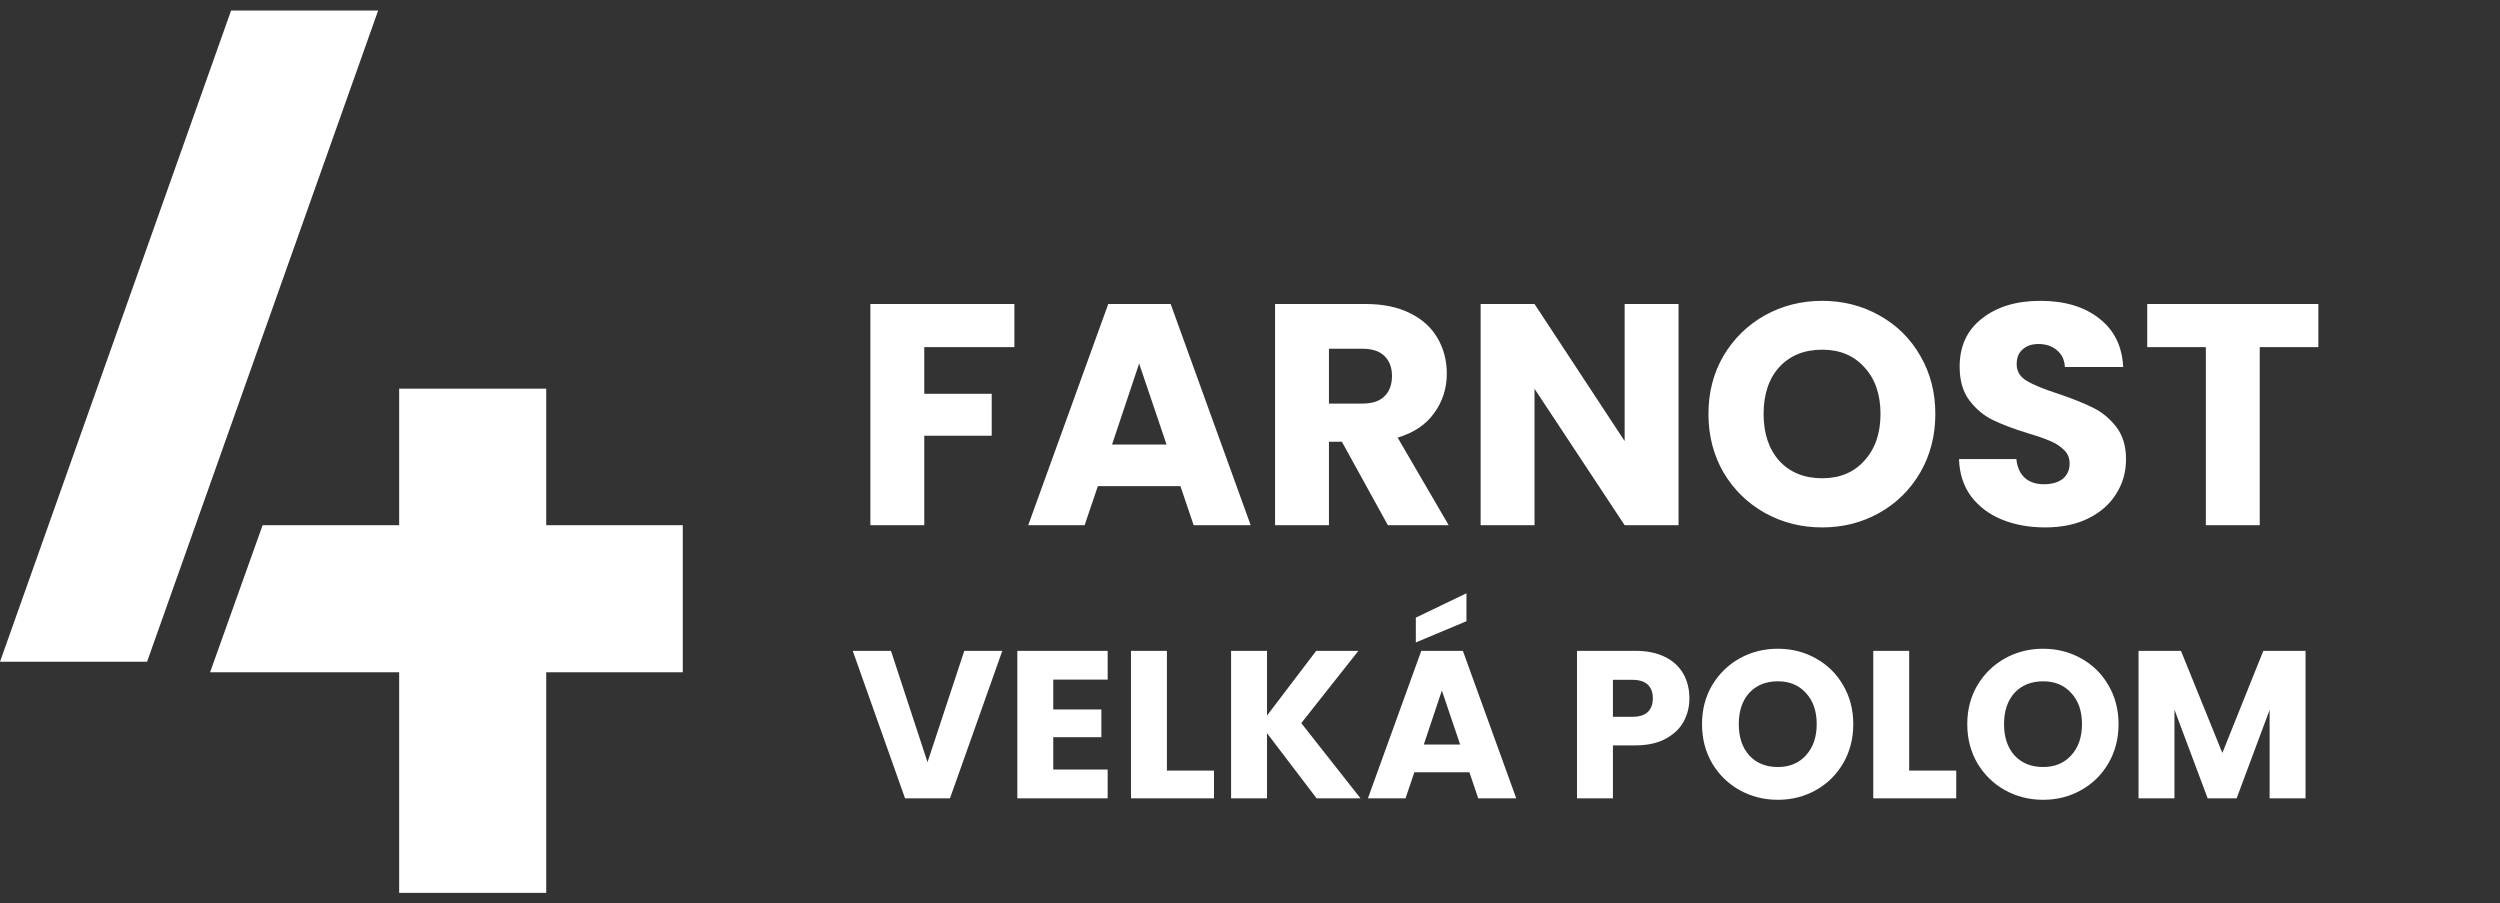
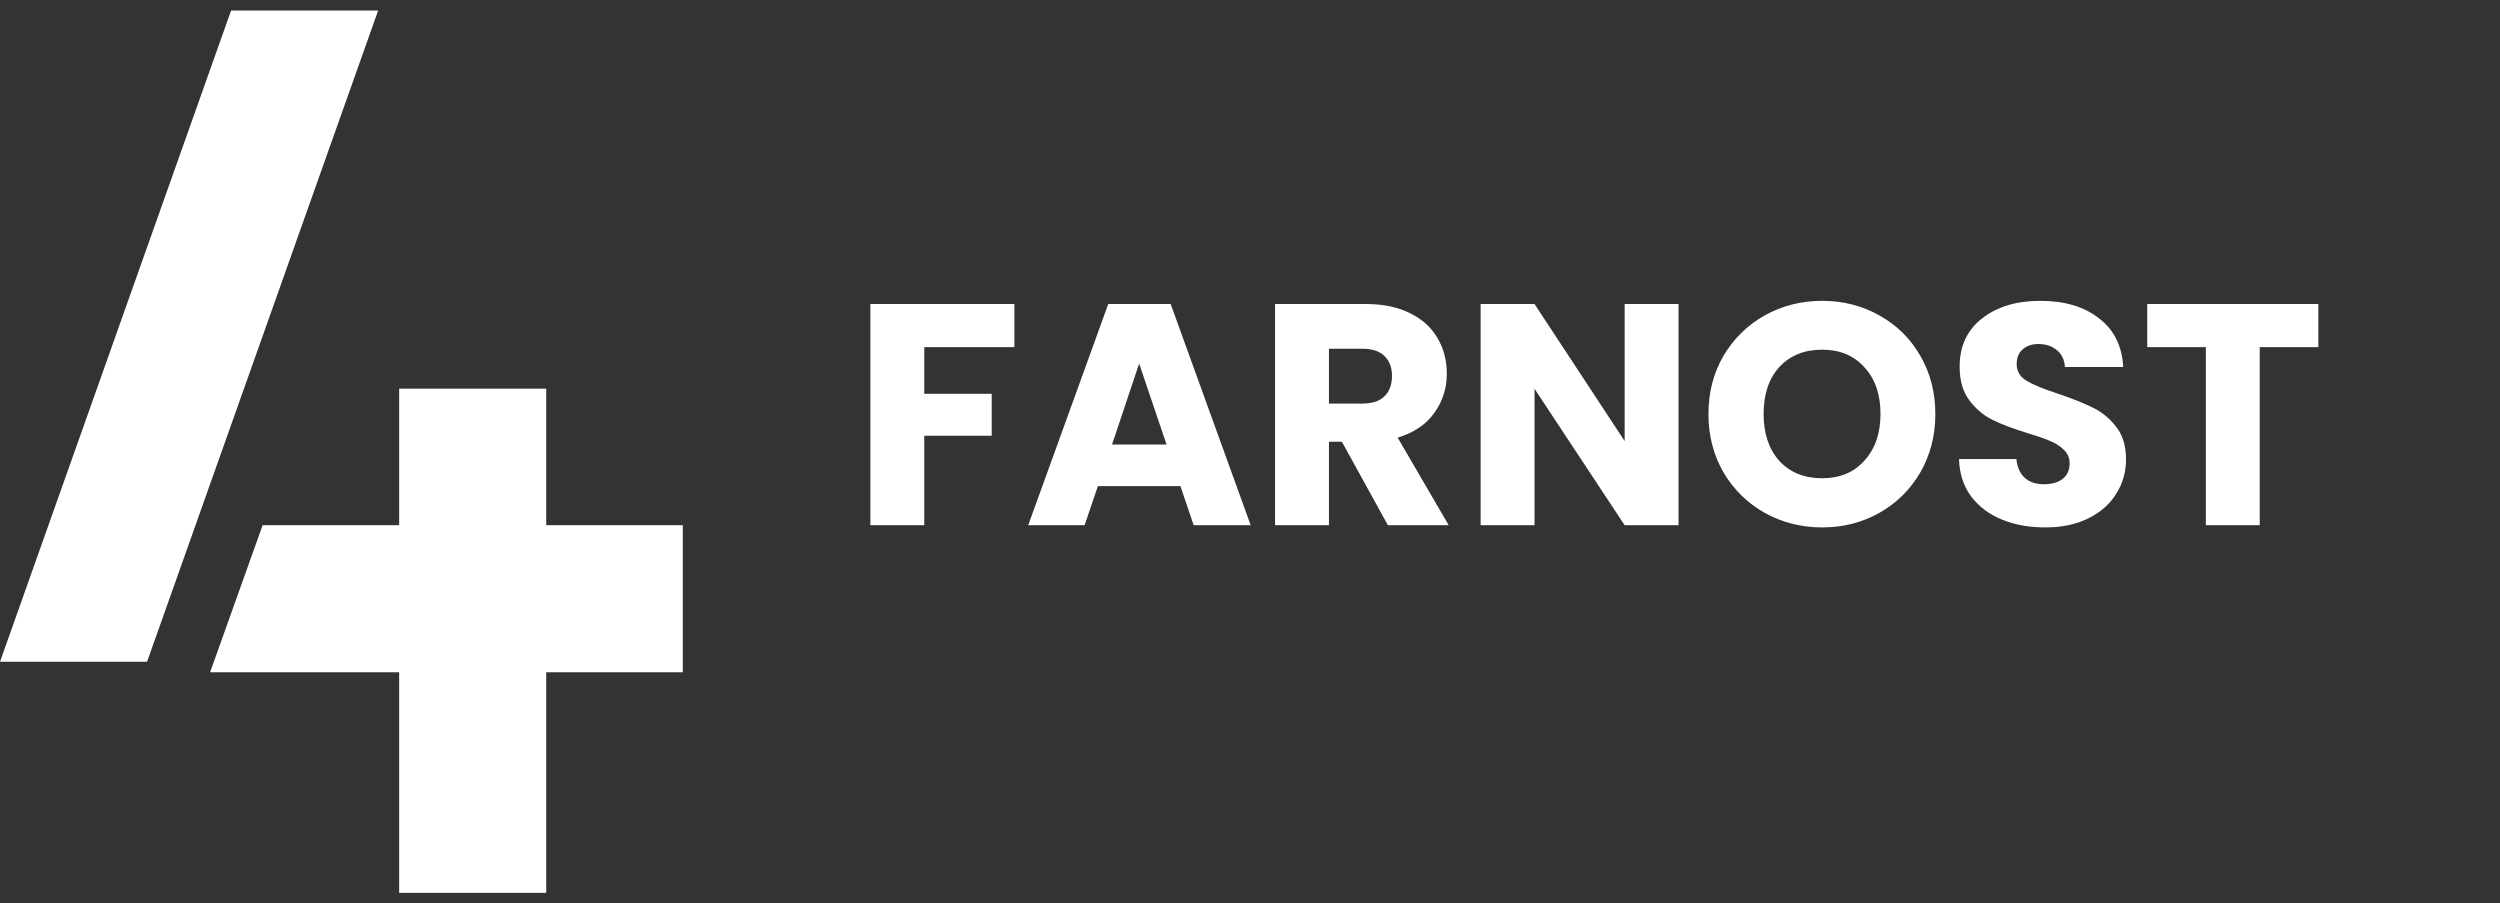
<svg xmlns="http://www.w3.org/2000/svg" width="119" height="43" viewBox="0 0 119 43" fill="none">
  <rect x="0" y="0" width="119" height="43" fill="#333333" stroke="none" />
-   <path d="M47.71 30.98L45.22 38H43.08L40.59 30.98H42.41L44.15 36.28L45.9 30.98H47.71ZM50.135 32.35V33.77H52.425V35.09H50.135V36.63H52.725V38H48.425V30.98H52.725V32.35H50.135ZM55.545 36.68H57.785V38H53.835V30.98H55.545V36.68ZM62.67 38L60.31 34.9V38H58.6V30.98H60.31V34.06L62.651 30.98H64.66L61.941 34.42L64.76 38H62.67ZM69.943 36.76H67.323L66.903 38H65.113L67.653 30.98H69.633L72.173 38H70.363L69.943 36.76ZM69.503 35.44L68.633 32.87L67.773 35.44H69.503ZM69.803 29.57L67.393 30.58V29.4L69.803 28.24V29.57ZM80.415 33.24C80.415 33.647 80.322 34.02 80.135 34.36C79.949 34.693 79.662 34.963 79.275 35.17C78.889 35.377 78.409 35.48 77.835 35.48H76.775V38H75.065V30.98H77.835C78.395 30.98 78.869 31.077 79.255 31.27C79.642 31.463 79.932 31.73 80.125 32.07C80.319 32.41 80.415 32.8 80.415 33.24ZM77.705 34.12C78.032 34.12 78.275 34.043 78.435 33.89C78.595 33.737 78.675 33.52 78.675 33.24C78.675 32.96 78.595 32.743 78.435 32.59C78.275 32.437 78.032 32.36 77.705 32.36H76.775V34.12H77.705ZM84.626 38.07C83.966 38.07 83.359 37.917 82.805 37.61C82.259 37.303 81.822 36.877 81.496 36.33C81.175 35.777 81.016 35.157 81.016 34.47C81.016 33.783 81.175 33.167 81.496 32.62C81.822 32.073 82.259 31.647 82.805 31.34C83.359 31.033 83.966 30.88 84.626 30.88C85.285 30.88 85.889 31.033 86.436 31.34C86.989 31.647 87.422 32.073 87.736 32.62C88.055 33.167 88.216 33.783 88.216 34.47C88.216 35.157 88.055 35.777 87.736 36.33C87.415 36.877 86.982 37.303 86.436 37.61C85.889 37.917 85.285 38.07 84.626 38.07ZM84.626 36.51C85.186 36.51 85.632 36.323 85.966 35.95C86.305 35.577 86.475 35.083 86.475 34.47C86.475 33.85 86.305 33.357 85.966 32.99C85.632 32.617 85.186 32.43 84.626 32.43C84.059 32.43 83.606 32.613 83.266 32.98C82.932 33.347 82.766 33.843 82.766 34.47C82.766 35.09 82.932 35.587 83.266 35.96C83.606 36.327 84.059 36.51 84.626 36.51ZM90.877 36.68H93.117V38H89.167V30.98H90.877V36.68ZM97.252 38.07C96.593 38.07 95.986 37.917 95.433 37.61C94.886 37.303 94.449 36.877 94.123 36.33C93.802 35.777 93.642 35.157 93.642 34.47C93.642 33.783 93.802 33.167 94.123 32.62C94.449 32.073 94.886 31.647 95.433 31.34C95.986 31.033 96.593 30.88 97.252 30.88C97.912 30.88 98.516 31.033 99.062 31.34C99.616 31.647 100.049 32.073 100.363 32.62C100.683 33.167 100.843 33.783 100.843 34.47C100.843 35.157 100.683 35.777 100.363 36.33C100.043 36.877 99.609 37.303 99.062 37.61C98.516 37.917 97.912 38.07 97.252 38.07ZM97.252 36.51C97.812 36.51 98.259 36.323 98.593 35.95C98.933 35.577 99.103 35.083 99.103 34.47C99.103 33.85 98.933 33.357 98.593 32.99C98.259 32.617 97.812 32.43 97.252 32.43C96.686 32.43 96.233 32.613 95.892 32.98C95.559 33.347 95.392 33.843 95.392 34.47C95.392 35.09 95.559 35.587 95.892 35.96C96.233 36.327 96.686 36.51 97.252 36.51ZM109.744 30.98V38H108.034V33.79L106.464 38H105.084L103.504 33.78V38H101.794V30.98H103.814L105.784 35.84L107.734 30.98H109.744Z" fill="white" />
  <path d="M48.285 14.47V16.525H43.995V18.745H47.205V20.74H43.995V25H41.43V14.47H48.285ZM56.188 23.14H52.258L51.628 25H48.943L52.753 14.47H55.723L59.533 25H56.818L56.188 23.14ZM55.528 21.16L54.223 17.305L52.933 21.16H55.528ZM66.063 25L63.873 21.025H63.258V25H60.693V14.47H64.998C65.828 14.47 66.533 14.615 67.113 14.905C67.703 15.195 68.143 15.595 68.433 16.105C68.723 16.605 68.868 17.165 68.868 17.785C68.868 18.485 68.668 19.11 68.268 19.66C67.878 20.21 67.298 20.6 66.528 20.83L68.958 25H66.063ZM63.258 19.21H64.848C65.318 19.21 65.668 19.095 65.898 18.865C66.138 18.635 66.258 18.31 66.258 17.89C66.258 17.49 66.138 17.175 65.898 16.945C65.668 16.715 65.318 16.6 64.848 16.6H63.258V19.21ZM79.898 25H77.333L73.043 18.505V25H70.478V14.47H73.043L77.333 20.995V14.47H79.898V25ZM86.737 25.105C85.747 25.105 84.837 24.875 84.007 24.415C83.187 23.955 82.532 23.315 82.042 22.495C81.562 21.665 81.322 20.735 81.322 19.705C81.322 18.675 81.562 17.75 82.042 16.93C82.532 16.11 83.187 15.47 84.007 15.01C84.837 14.55 85.747 14.32 86.737 14.32C87.727 14.32 88.632 14.55 89.452 15.01C90.282 15.47 90.932 16.11 91.402 16.93C91.882 17.75 92.122 18.675 92.122 19.705C92.122 20.735 91.882 21.665 91.402 22.495C90.922 23.315 90.272 23.955 89.452 24.415C88.632 24.875 87.727 25.105 86.737 25.105ZM86.737 22.765C87.577 22.765 88.247 22.485 88.747 21.925C89.257 21.365 89.512 20.625 89.512 19.705C89.512 18.775 89.257 18.035 88.747 17.485C88.247 16.925 87.577 16.645 86.737 16.645C85.887 16.645 85.207 16.92 84.697 17.47C84.197 18.02 83.947 18.765 83.947 19.705C83.947 20.635 84.197 21.38 84.697 21.94C85.207 22.49 85.887 22.765 86.737 22.765ZM97.359 25.105C96.589 25.105 95.899 24.98 95.289 24.73C94.679 24.48 94.189 24.11 93.819 23.62C93.459 23.13 93.269 22.54 93.249 21.85H95.979C96.019 22.24 96.154 22.54 96.384 22.75C96.614 22.95 96.914 23.05 97.284 23.05C97.664 23.05 97.964 22.965 98.184 22.795C98.404 22.615 98.514 22.37 98.514 22.06C98.514 21.8 98.424 21.585 98.244 21.415C98.074 21.245 97.859 21.105 97.599 20.995C97.349 20.885 96.989 20.76 96.519 20.62C95.839 20.41 95.284 20.2 94.854 19.99C94.424 19.78 94.054 19.47 93.744 19.06C93.434 18.65 93.279 18.115 93.279 17.455C93.279 16.475 93.634 15.71 94.344 15.16C95.054 14.6 95.979 14.32 97.119 14.32C98.279 14.32 99.214 14.6 99.924 15.16C100.634 15.71 101.014 16.48 101.064 17.47H98.289C98.269 17.13 98.144 16.865 97.914 16.675C97.684 16.475 97.389 16.375 97.029 16.375C96.719 16.375 96.469 16.46 96.279 16.63C96.089 16.79 95.994 17.025 95.994 17.335C95.994 17.675 96.154 17.94 96.474 18.13C96.794 18.32 97.294 18.525 97.974 18.745C98.654 18.975 99.204 19.195 99.624 19.405C100.054 19.615 100.424 19.92 100.734 20.32C101.044 20.72 101.199 21.235 101.199 21.865C101.199 22.465 101.044 23.01 100.734 23.5C100.434 23.99 99.994 24.38 99.414 24.67C98.834 24.96 98.149 25.105 97.359 25.105ZM110.353 14.47V16.525H107.563V25H104.998V16.525H102.208V14.47H110.353Z" fill="white" />
  <path fill-rule="evenodd" clip-rule="evenodd" d="M7 31.5L18 0.5H11L0 31.5H7ZM19 42.5V32H10L12.5 25H19V18.5H26V25H32.5V32H26V42.5H19Z" fill="white" />
</svg>